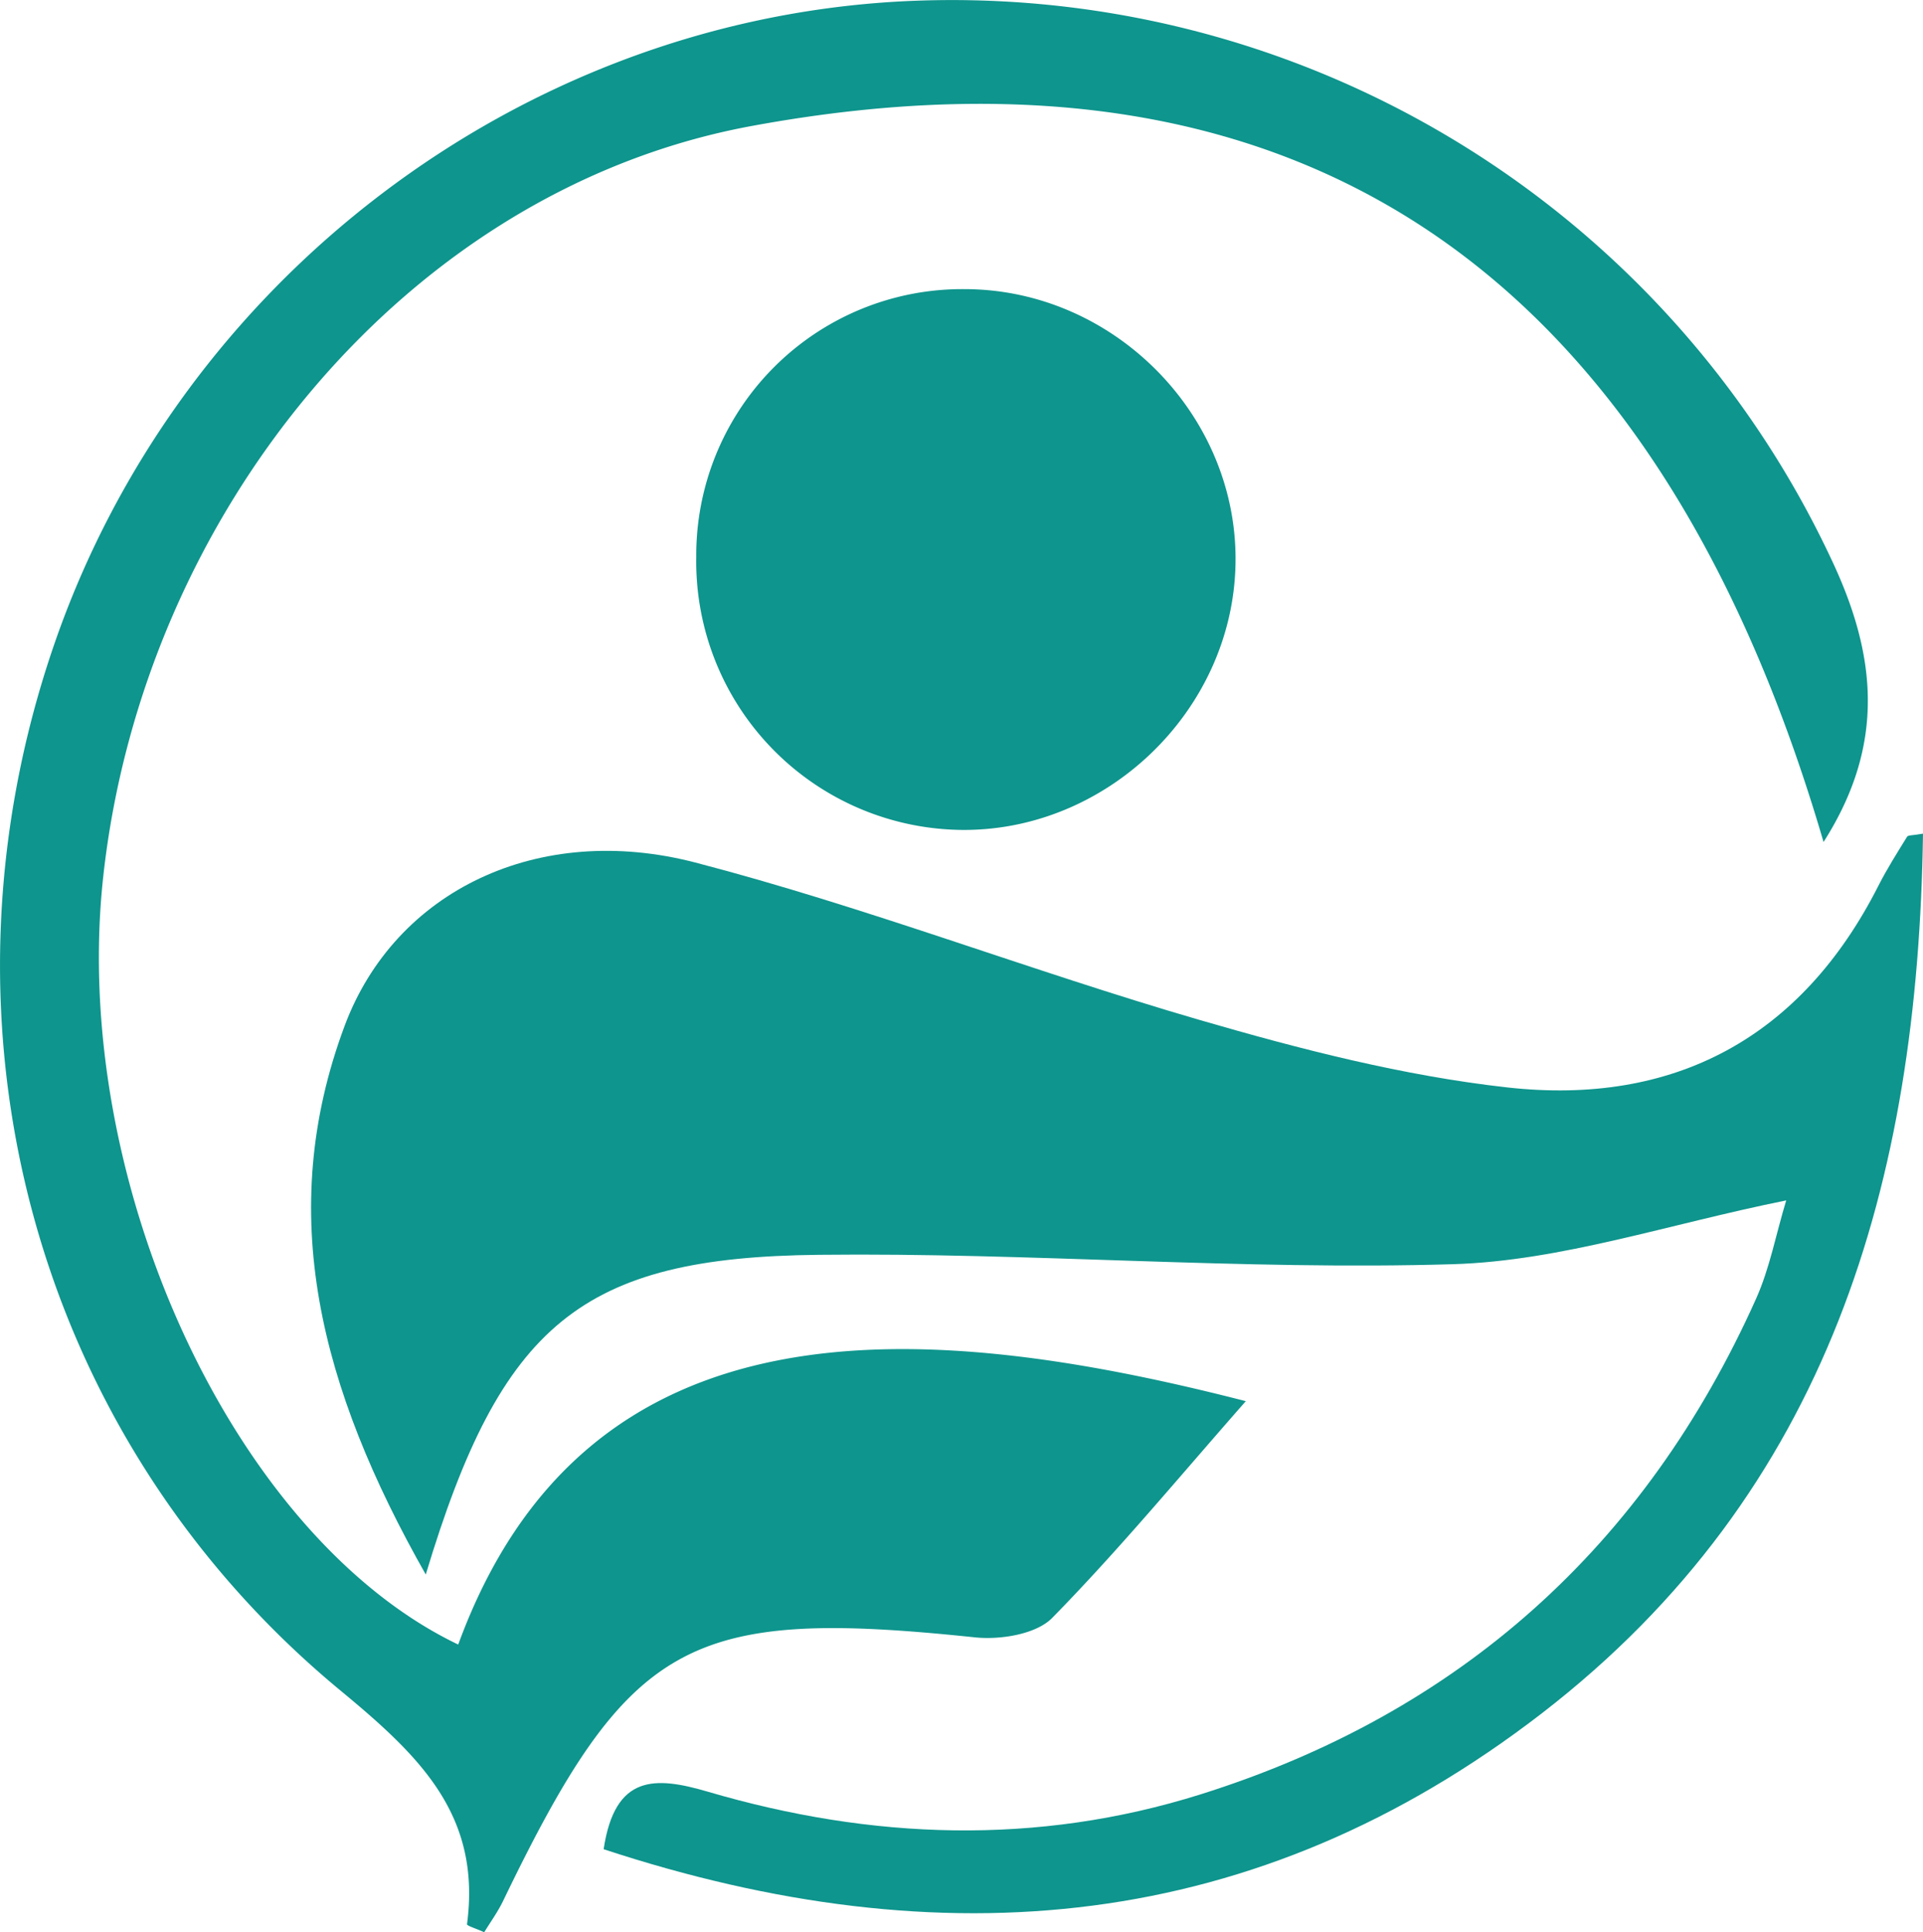
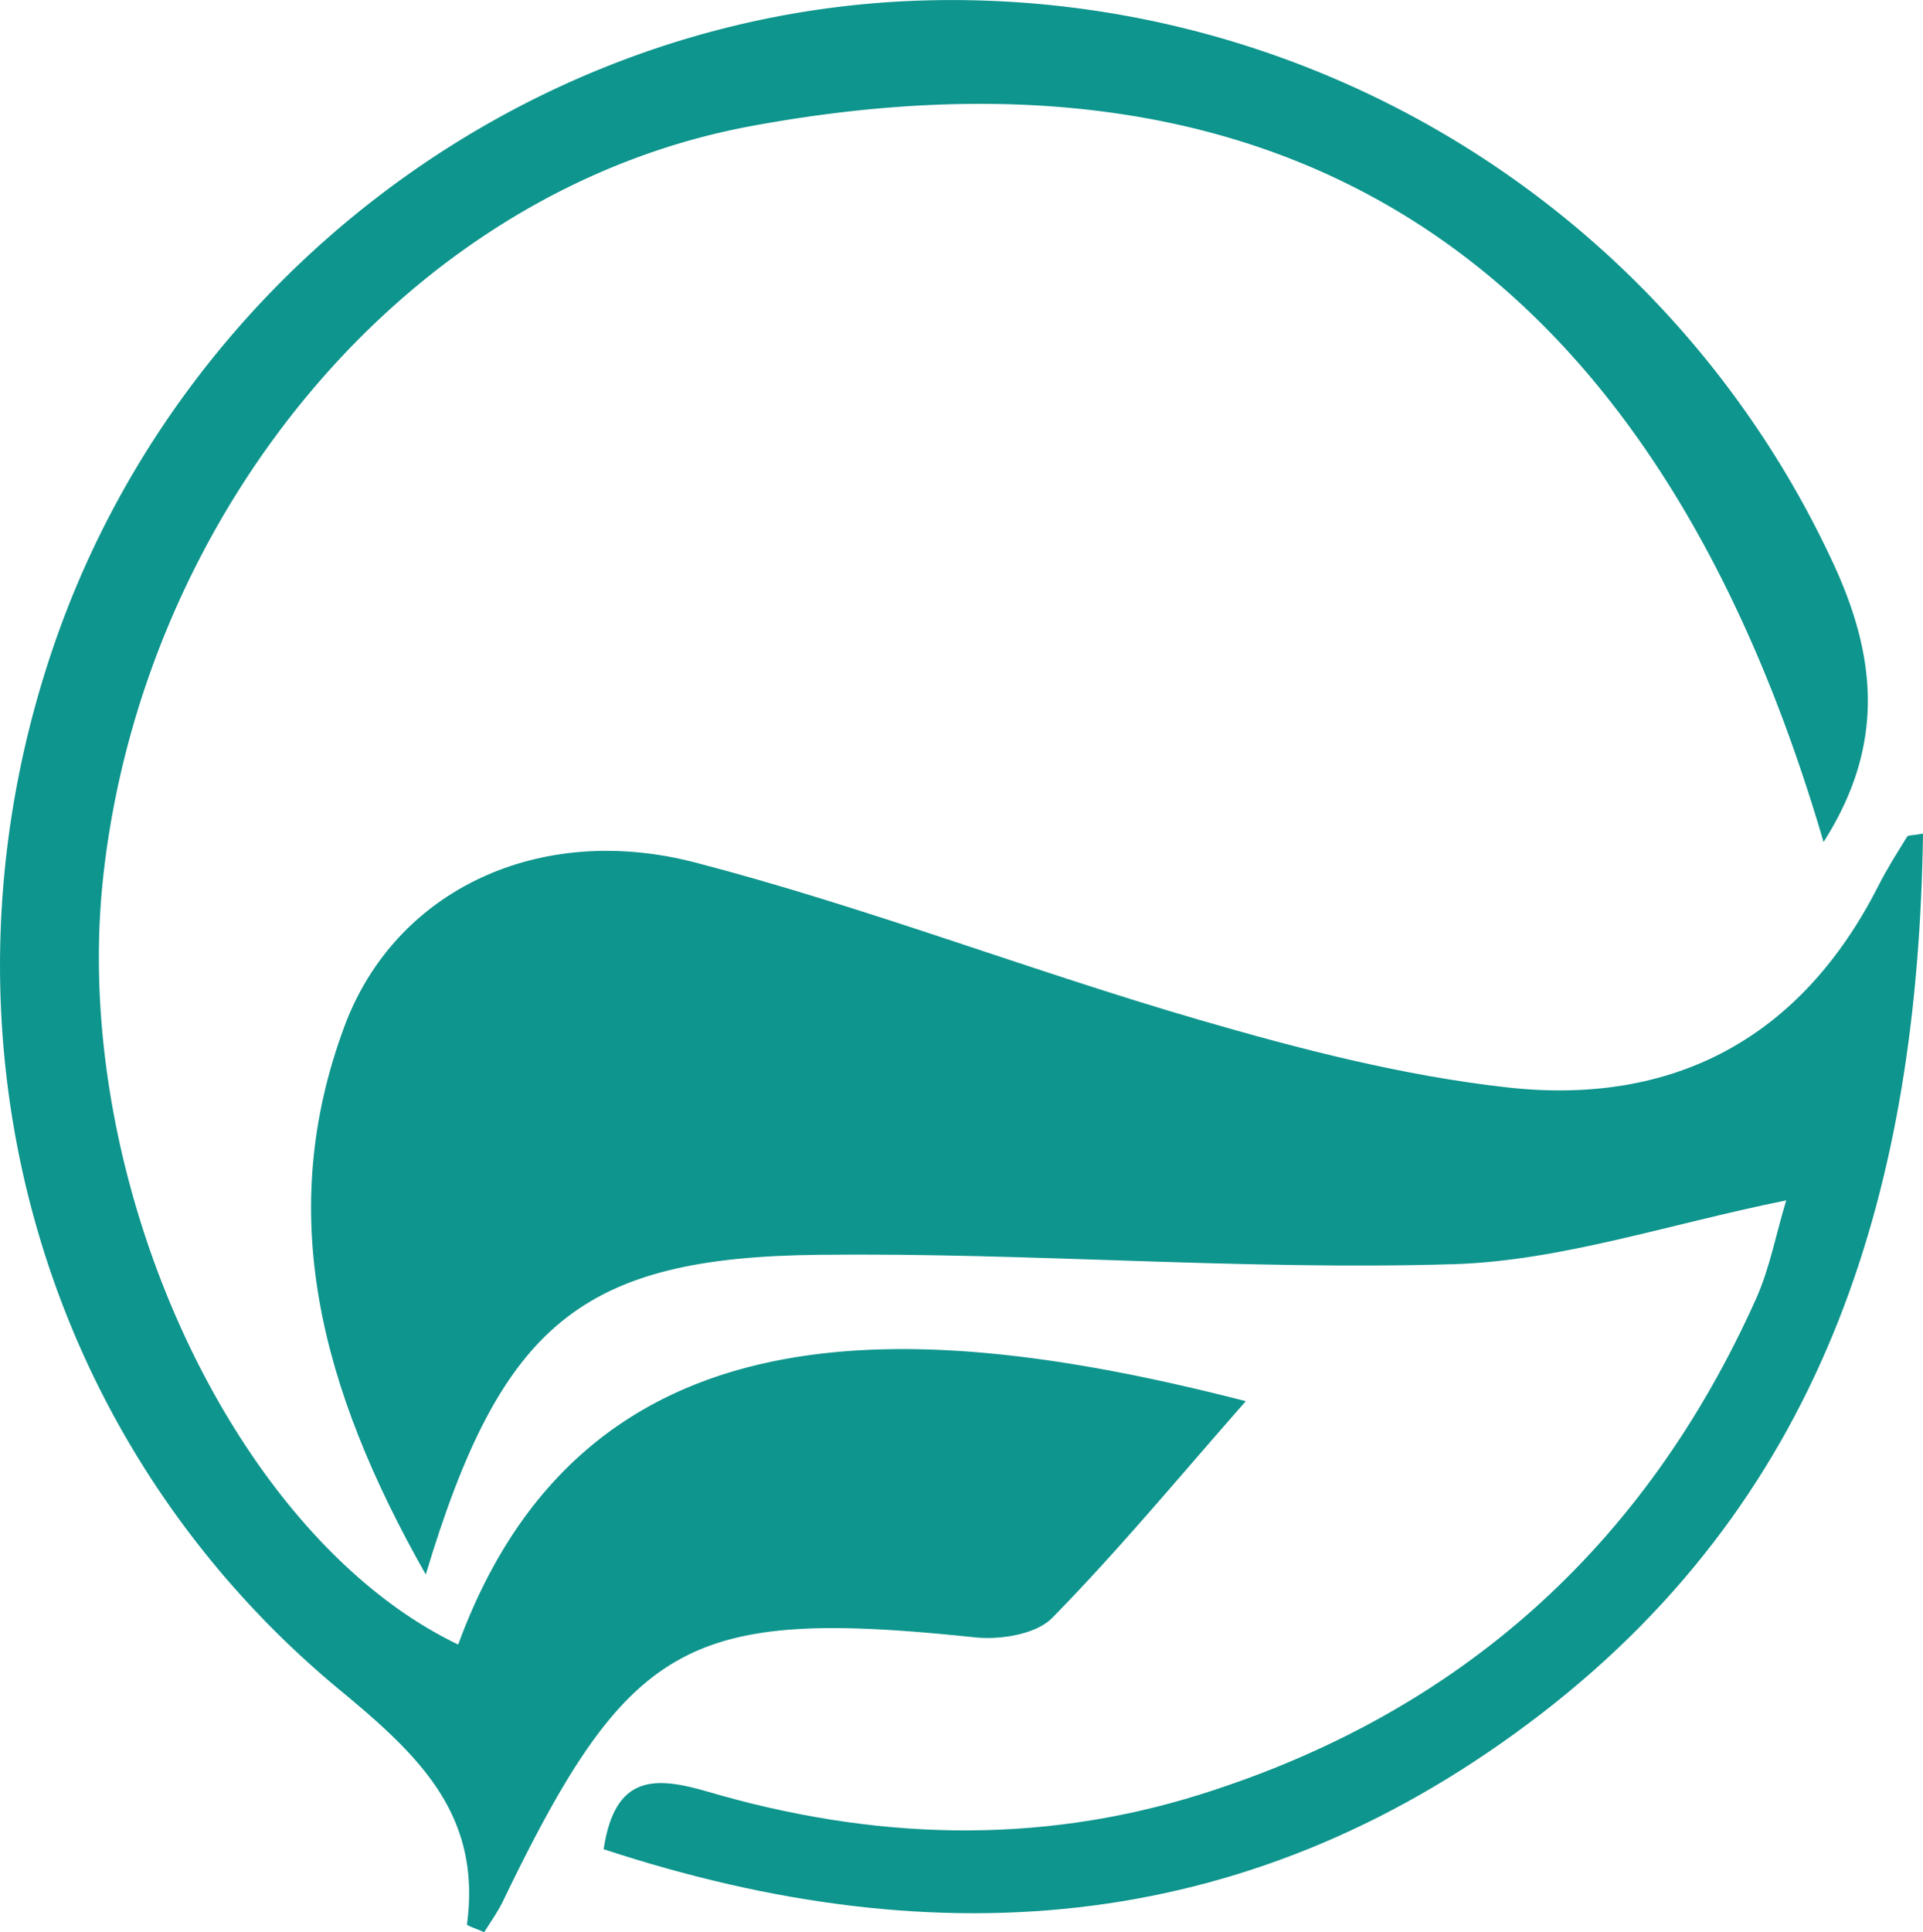
<svg xmlns="http://www.w3.org/2000/svg" id="Capa_1" data-name="Capa 1" viewBox="0 0 256 257.17">
  <defs>
    <style>.cls-1{fill:#0e958d;}</style>
  </defs>
  <title>Icono coaching 365</title>
  <path class="cls-1" d="M56.68,209.77c-14.09-24.86-20.1-48.09-10.81-73,6.71-18,25.8-27.19,46.68-21.76,22.65,5.89,44.6,14.4,67.1,20.94,13.44,3.91,27.21,7.46,41.07,9,22.07,2.44,39.05-6.55,49.34-26.84,1.14-2.25,2.5-4.39,3.82-6.53.14-.23.75-.16,2.12-.41-.66,46.34-12.46,87.52-50.74,117.07-38,29.3-79.82,32.92-124.9,18.09,1.5-10,6.87-9.71,13.89-7.65,21.77,6.39,43.78,7.19,65.54.36,34.5-10.83,59.21-33,74-66,1.82-4.07,2.64-8.59,4-13.06-15.7,3.16-30,8.06-44.36,8.49-28.09.84-56.26-1.57-84.39-1.25C77.39,167.54,66.72,176.4,56.68,209.77Z" transform="translate(0 -0.22)" />
  <path class="cls-1" d="M61,219.09c17-46.42,61.28-43.58,104.85-32.39-8.88,10.09-16.94,19.84-25.77,28.84-2.15,2.19-6.93,2.95-10.32,2.59-38.15-4-46,.3-62.77,35.05-.71,1.48-1.69,2.83-2.53,4.2-1-.47-2.31-.85-2.29-1.07,1.94-14.55-6.34-22.41-16.87-31.12C4.28,191.27-10.12,136.32,7.21,86,23.88,37.58,69,3.24,119.68.42A129.3,129.3,0,0,1,243.84,74.74c5.86,12.44,7.34,24.35-1.08,37.54C221.63,40.06,176.42,2.88,100,17c-46.11,8.53-81,51.8-86.26,99.92C9.29,157.53,31.17,204.82,61,219.09Z" transform="translate(0 -0.22)" />
-   <path class="cls-1" d="M92.69,74.33a35.41,35.41,0,0,1,35.7-35.63c20,0,36.64,17,36.08,36.87-.54,19.41-17.29,35.42-36.7,35.1A35.73,35.73,0,0,1,92.69,74.33Z" transform="translate(0 -0.22)" />
</svg>